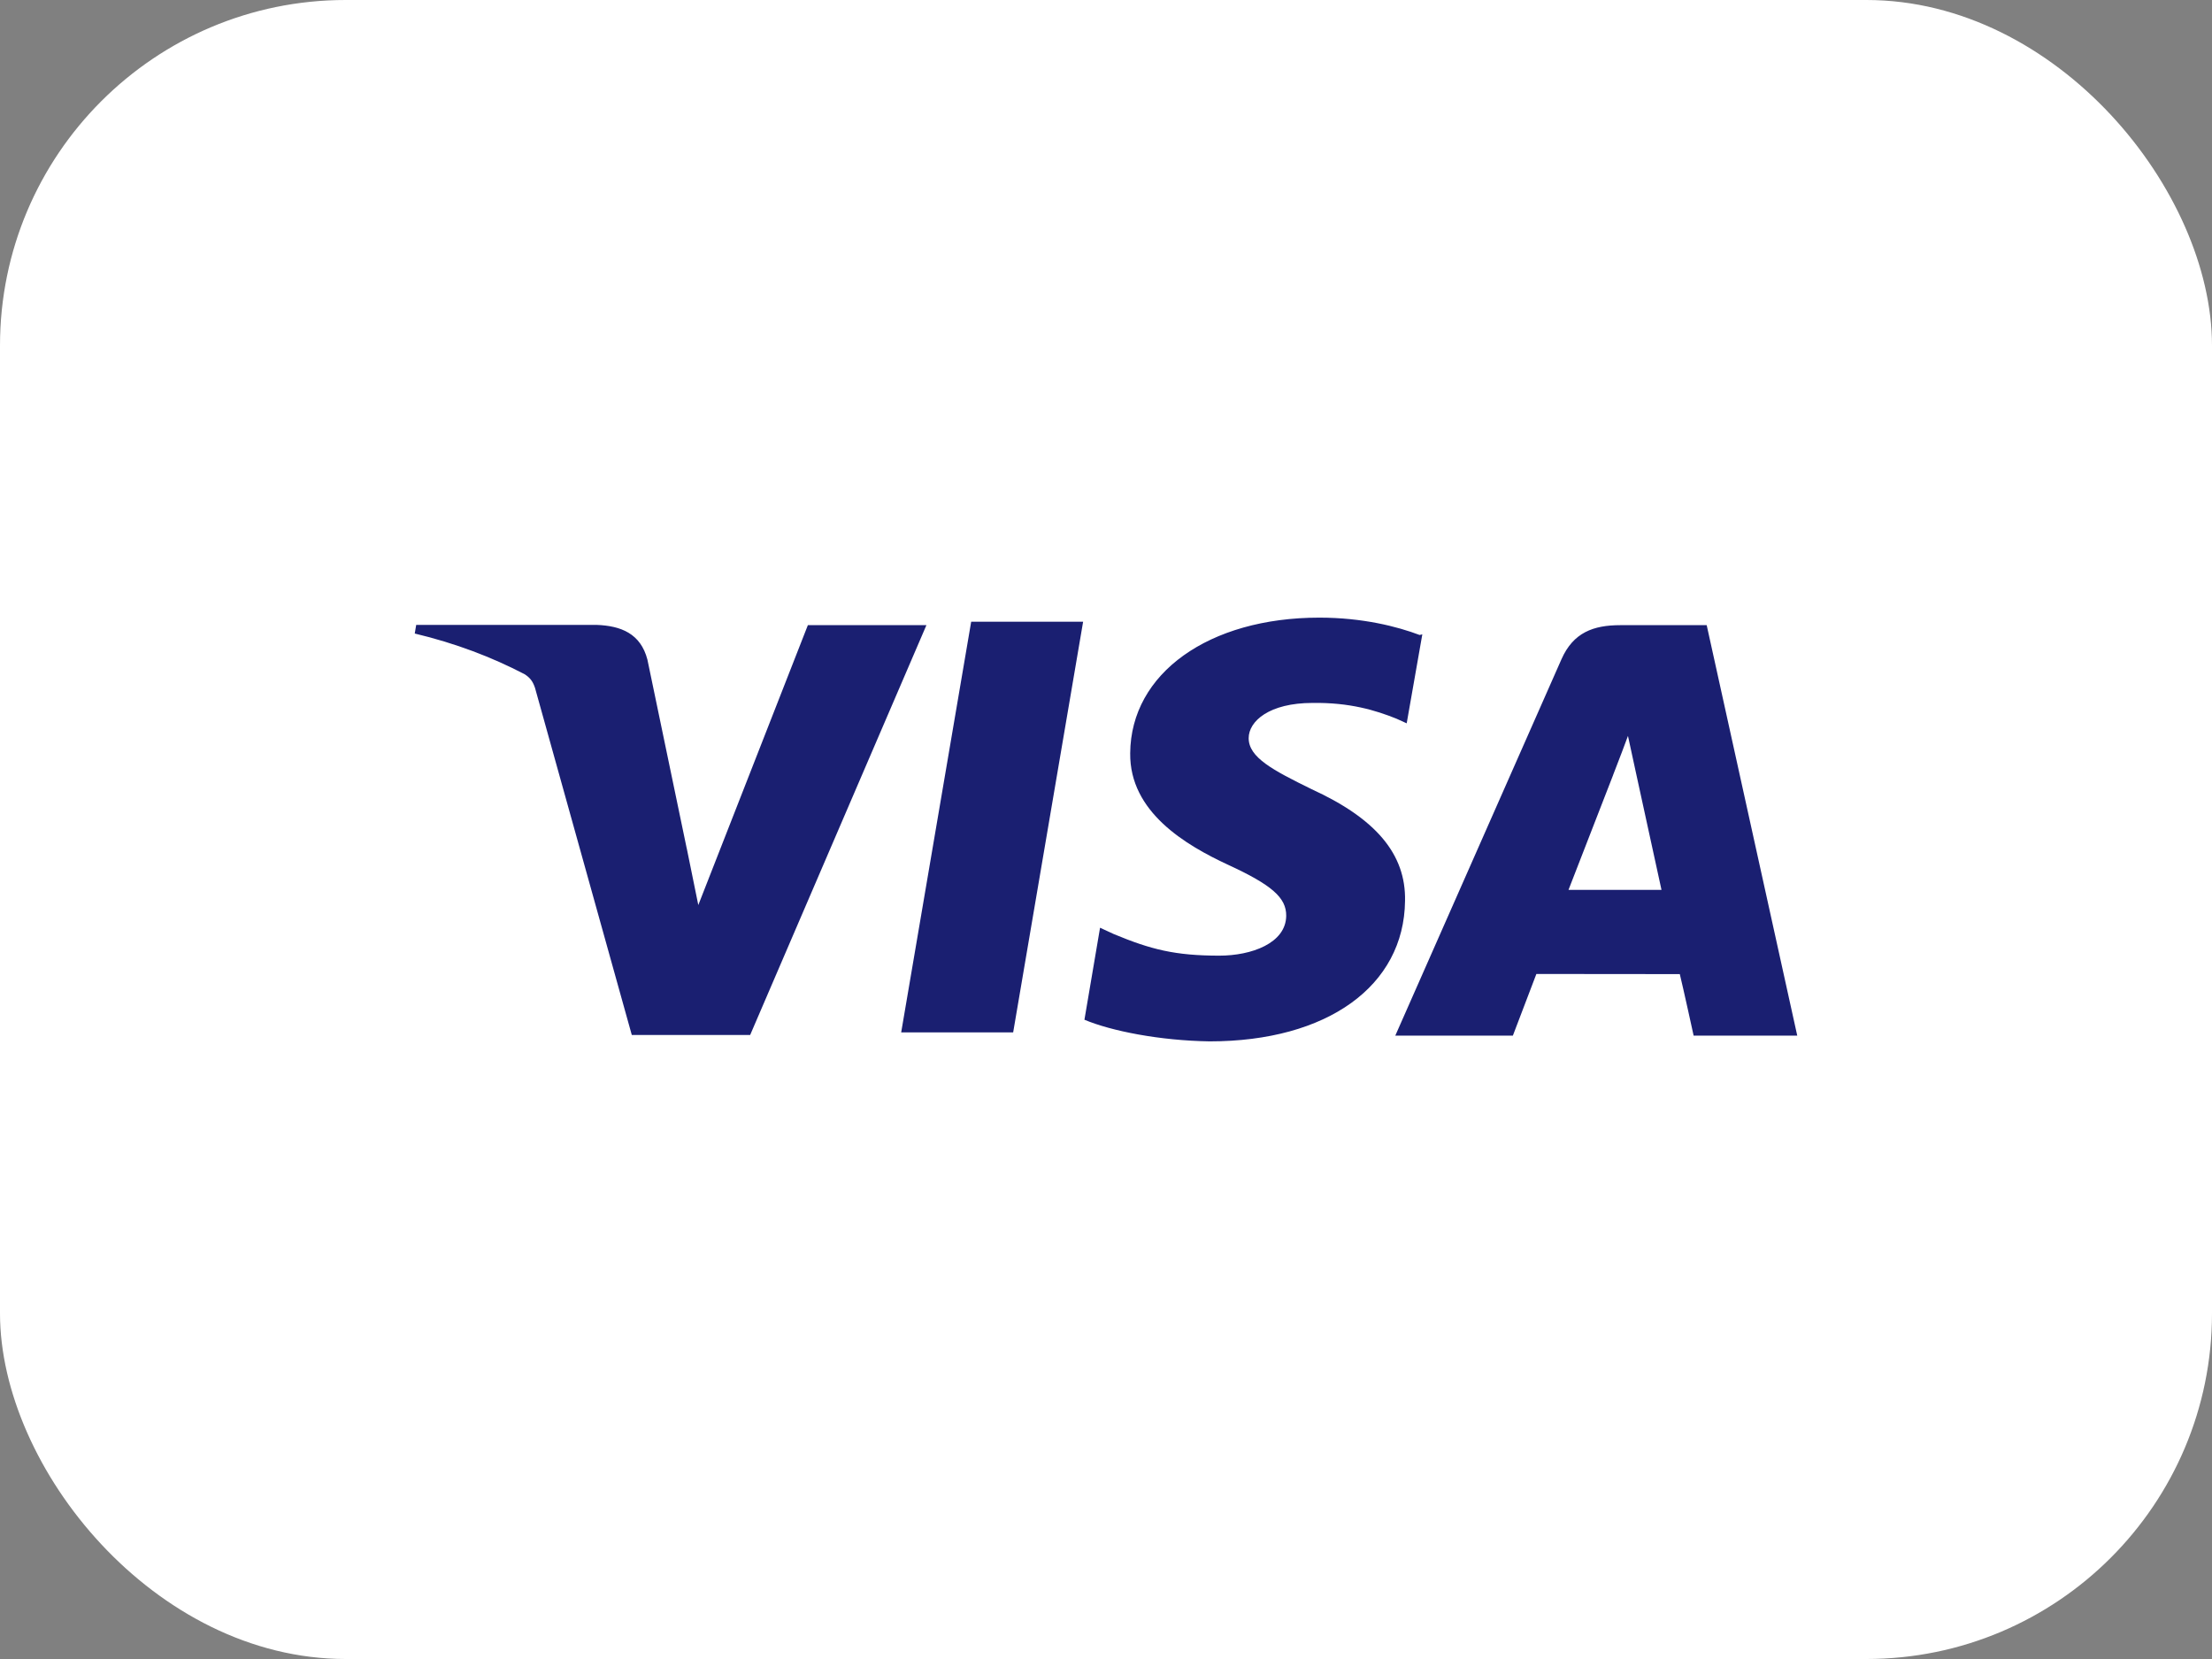
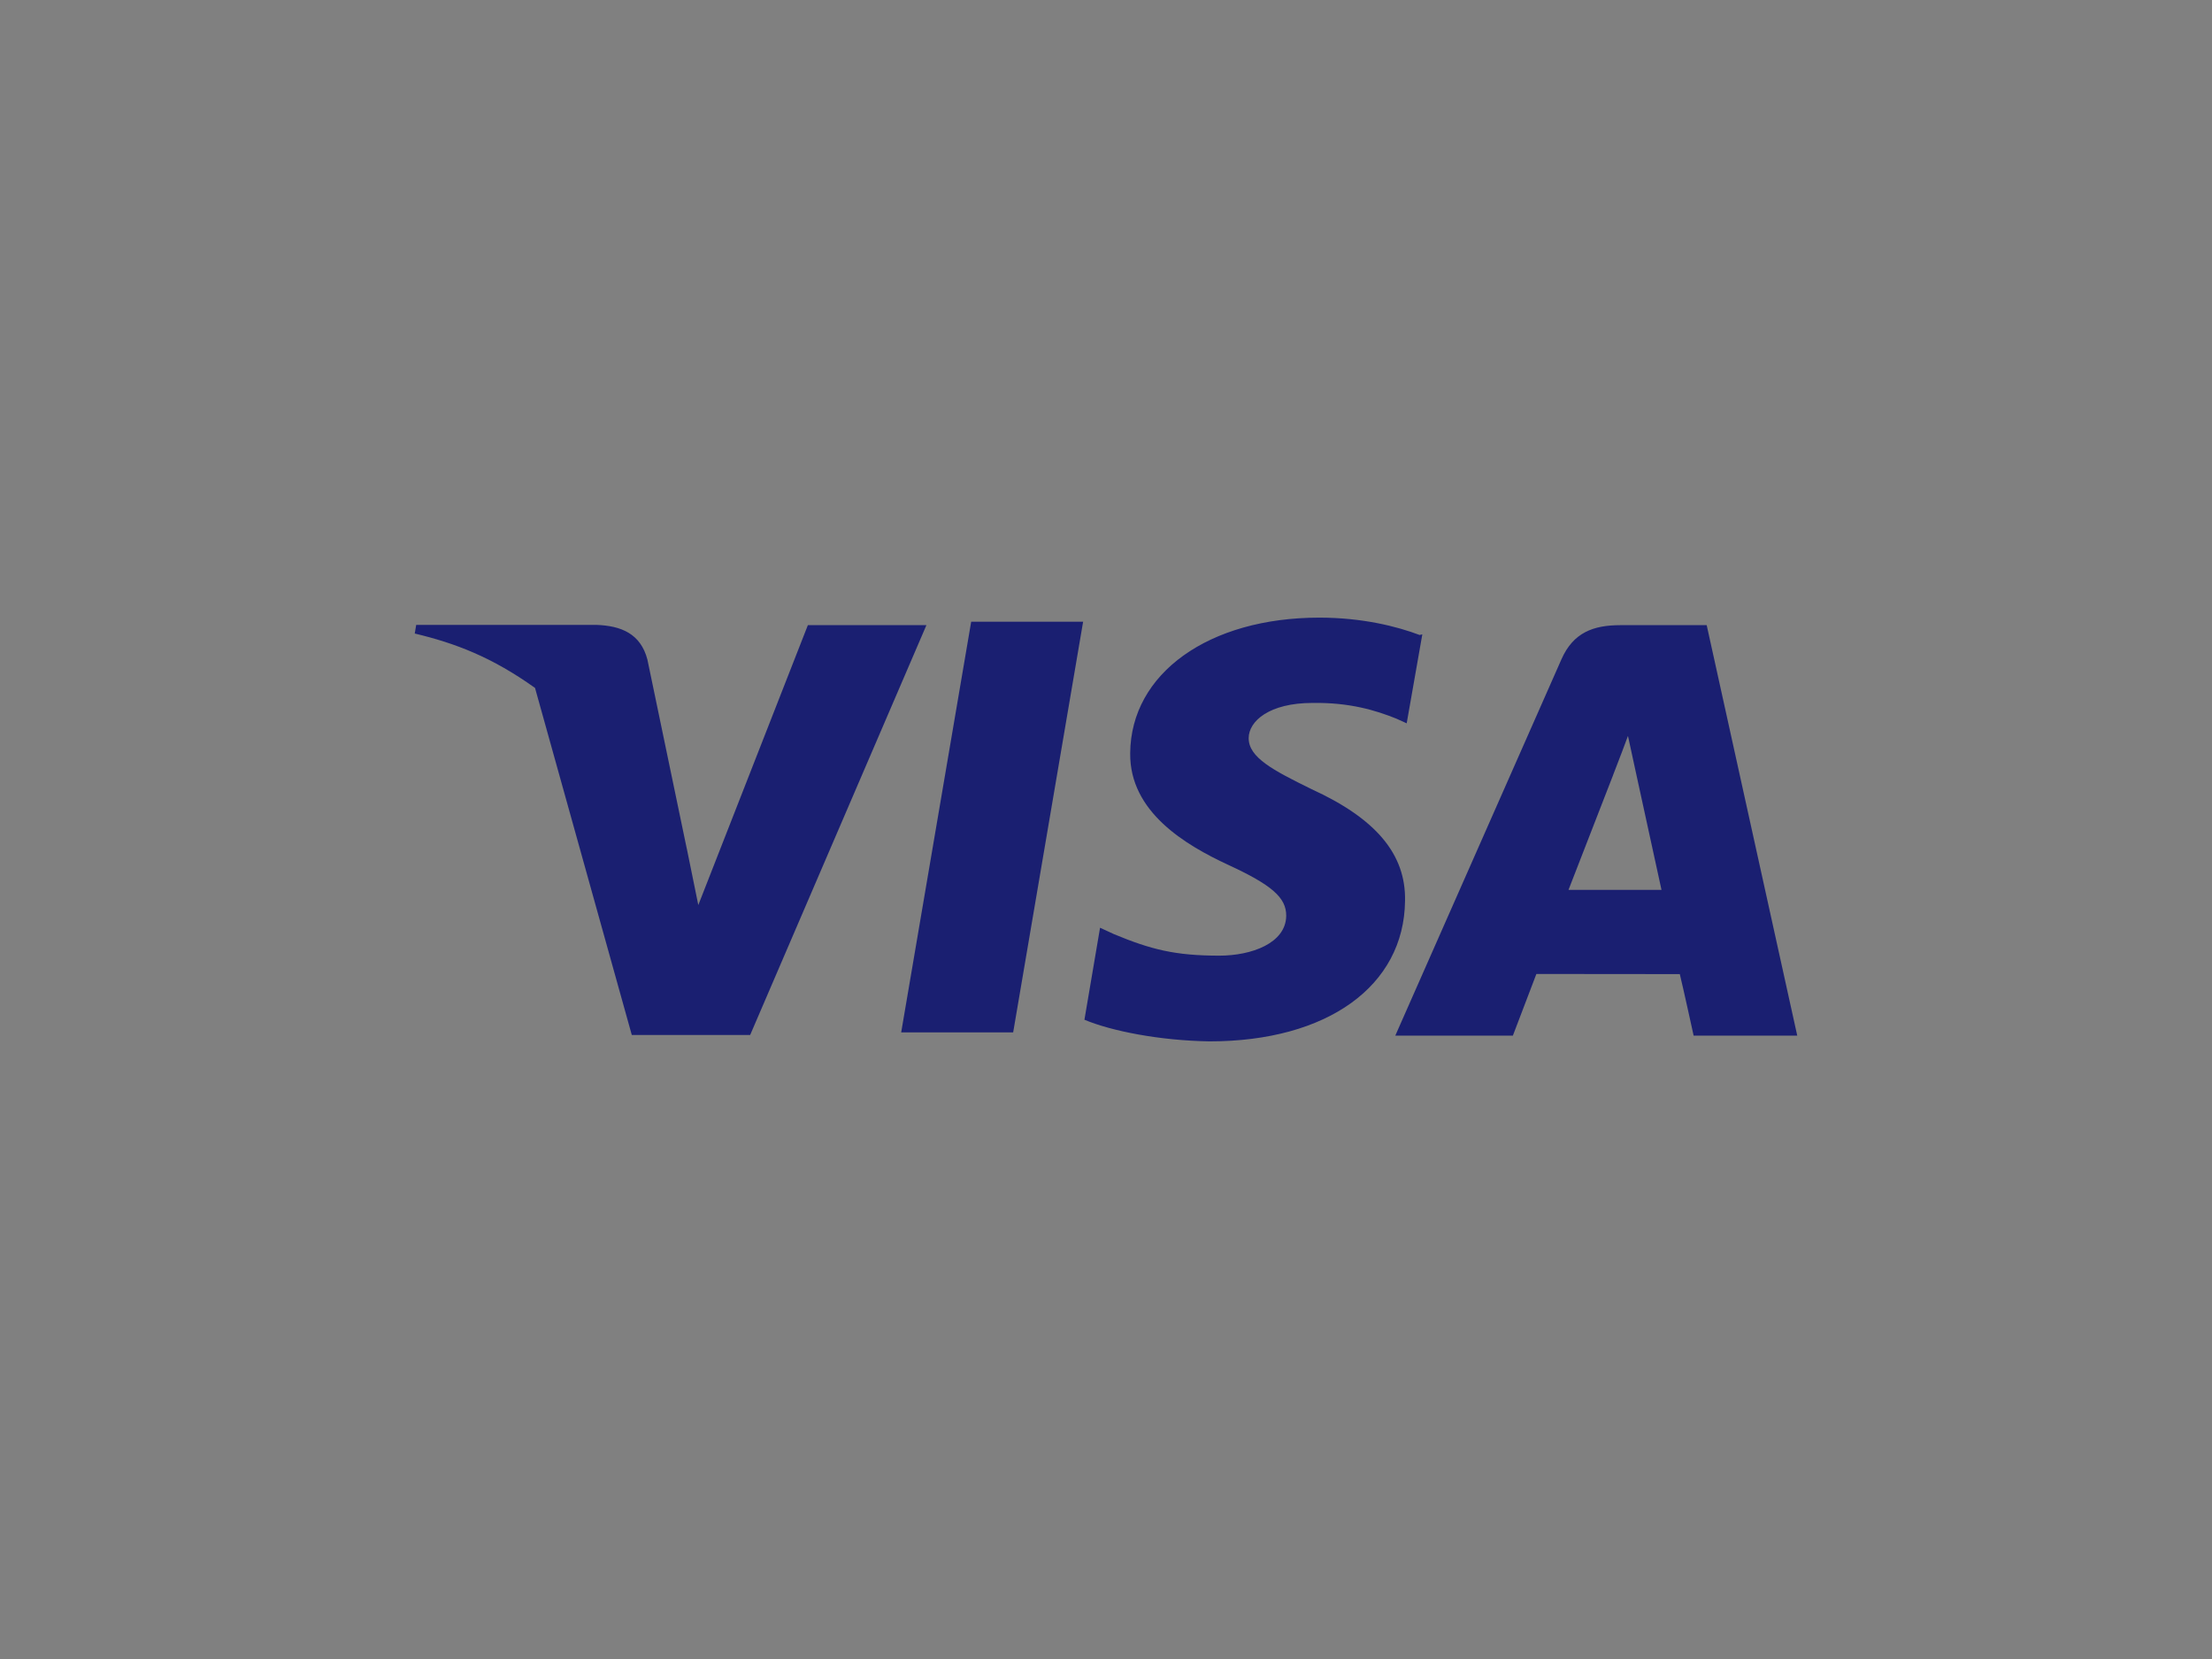
<svg xmlns="http://www.w3.org/2000/svg" width="32" height="24" viewBox="0 0 32 24" fill="none">
  <rect x="0" y="0" width="32" height="24" fill="#808080" stroke="none" />
  <g id="item">
-     <rect id="Rectangle 23" width="32" height="24" rx="5" fill="white" />
    <g id="visa">
-       <path id="shape" fill-rule="evenodd" clip-rule="evenodd" d="M20.537 9.186C20.215 9.064 19.712 8.935 19.087 8.935C17.487 8.935 16.358 9.741 16.35 10.897C16.34 11.747 17.153 12.226 17.767 12.511C18.398 12.802 18.609 12.986 18.607 13.248C18.603 13.646 18.103 13.825 17.639 13.825C17 13.825 16.65 13.736 16.113 13.513L15.914 13.421L15.688 14.752C16.076 14.915 16.776 15.054 17.5 15.065C19.201 15.065 20.313 14.264 20.326 13.032C20.34 12.355 19.901 11.841 18.975 11.417C18.414 11.142 18.064 10.958 18.064 10.679C18.064 10.432 18.363 10.169 18.988 10.169C19.525 10.161 19.901 10.276 20.2 10.396L20.35 10.464L20.576 9.177L20.537 9.186ZM24.69 9.044H23.44C23.051 9.044 22.76 9.15 22.589 9.537L20.185 14.982H21.886L22.226 14.09L24.301 14.092C24.352 14.3 24.501 14.982 24.501 14.982H26L24.69 9.044ZM15.669 8.994H14.05V8.992L13.037 14.935H14.657L15.669 8.994ZM9.934 12.268L10.102 13.093L11.687 9.044H13.402L10.852 14.973H9.14L7.74 9.952C7.711 9.866 7.675 9.808 7.59 9.754C7.117 9.507 6.588 9.305 6 9.165L6.021 9.04H8.63C8.983 9.053 9.268 9.165 9.366 9.543L9.934 12.271V12.268ZM22.691 12.873L22.69 12.874V12.873H22.691ZM22.691 12.873H24.036L23.662 11.158L23.551 10.646C23.502 10.781 23.431 10.965 23.384 11.087C23.353 11.167 23.333 11.219 23.336 11.213L22.691 12.873Z" fill="#1A1F71" />
+       <path id="shape" fill-rule="evenodd" clip-rule="evenodd" d="M20.537 9.186C20.215 9.064 19.712 8.935 19.087 8.935C17.487 8.935 16.358 9.741 16.35 10.897C16.34 11.747 17.153 12.226 17.767 12.511C18.398 12.802 18.609 12.986 18.607 13.248C18.603 13.646 18.103 13.825 17.639 13.825C17 13.825 16.65 13.736 16.113 13.513L15.914 13.421L15.688 14.752C16.076 14.915 16.776 15.054 17.5 15.065C19.201 15.065 20.313 14.264 20.326 13.032C20.34 12.355 19.901 11.841 18.975 11.417C18.414 11.142 18.064 10.958 18.064 10.679C18.064 10.432 18.363 10.169 18.988 10.169C19.525 10.161 19.901 10.276 20.2 10.396L20.35 10.464L20.576 9.177L20.537 9.186ZM24.69 9.044H23.44C23.051 9.044 22.76 9.15 22.589 9.537L20.185 14.982H21.886L22.226 14.09L24.301 14.092C24.352 14.3 24.501 14.982 24.501 14.982H26L24.69 9.044ZM15.669 8.994H14.05V8.992L13.037 14.935H14.657L15.669 8.994ZM9.934 12.268L10.102 13.093L11.687 9.044H13.402L10.852 14.973H9.14L7.74 9.952C7.117 9.507 6.588 9.305 6 9.165L6.021 9.04H8.63C8.983 9.053 9.268 9.165 9.366 9.543L9.934 12.271V12.268ZM22.691 12.873L22.69 12.874V12.873H22.691ZM22.691 12.873H24.036L23.662 11.158L23.551 10.646C23.502 10.781 23.431 10.965 23.384 11.087C23.353 11.167 23.333 11.219 23.336 11.213L22.691 12.873Z" fill="#1A1F71" />
    </g>
  </g>
</svg>